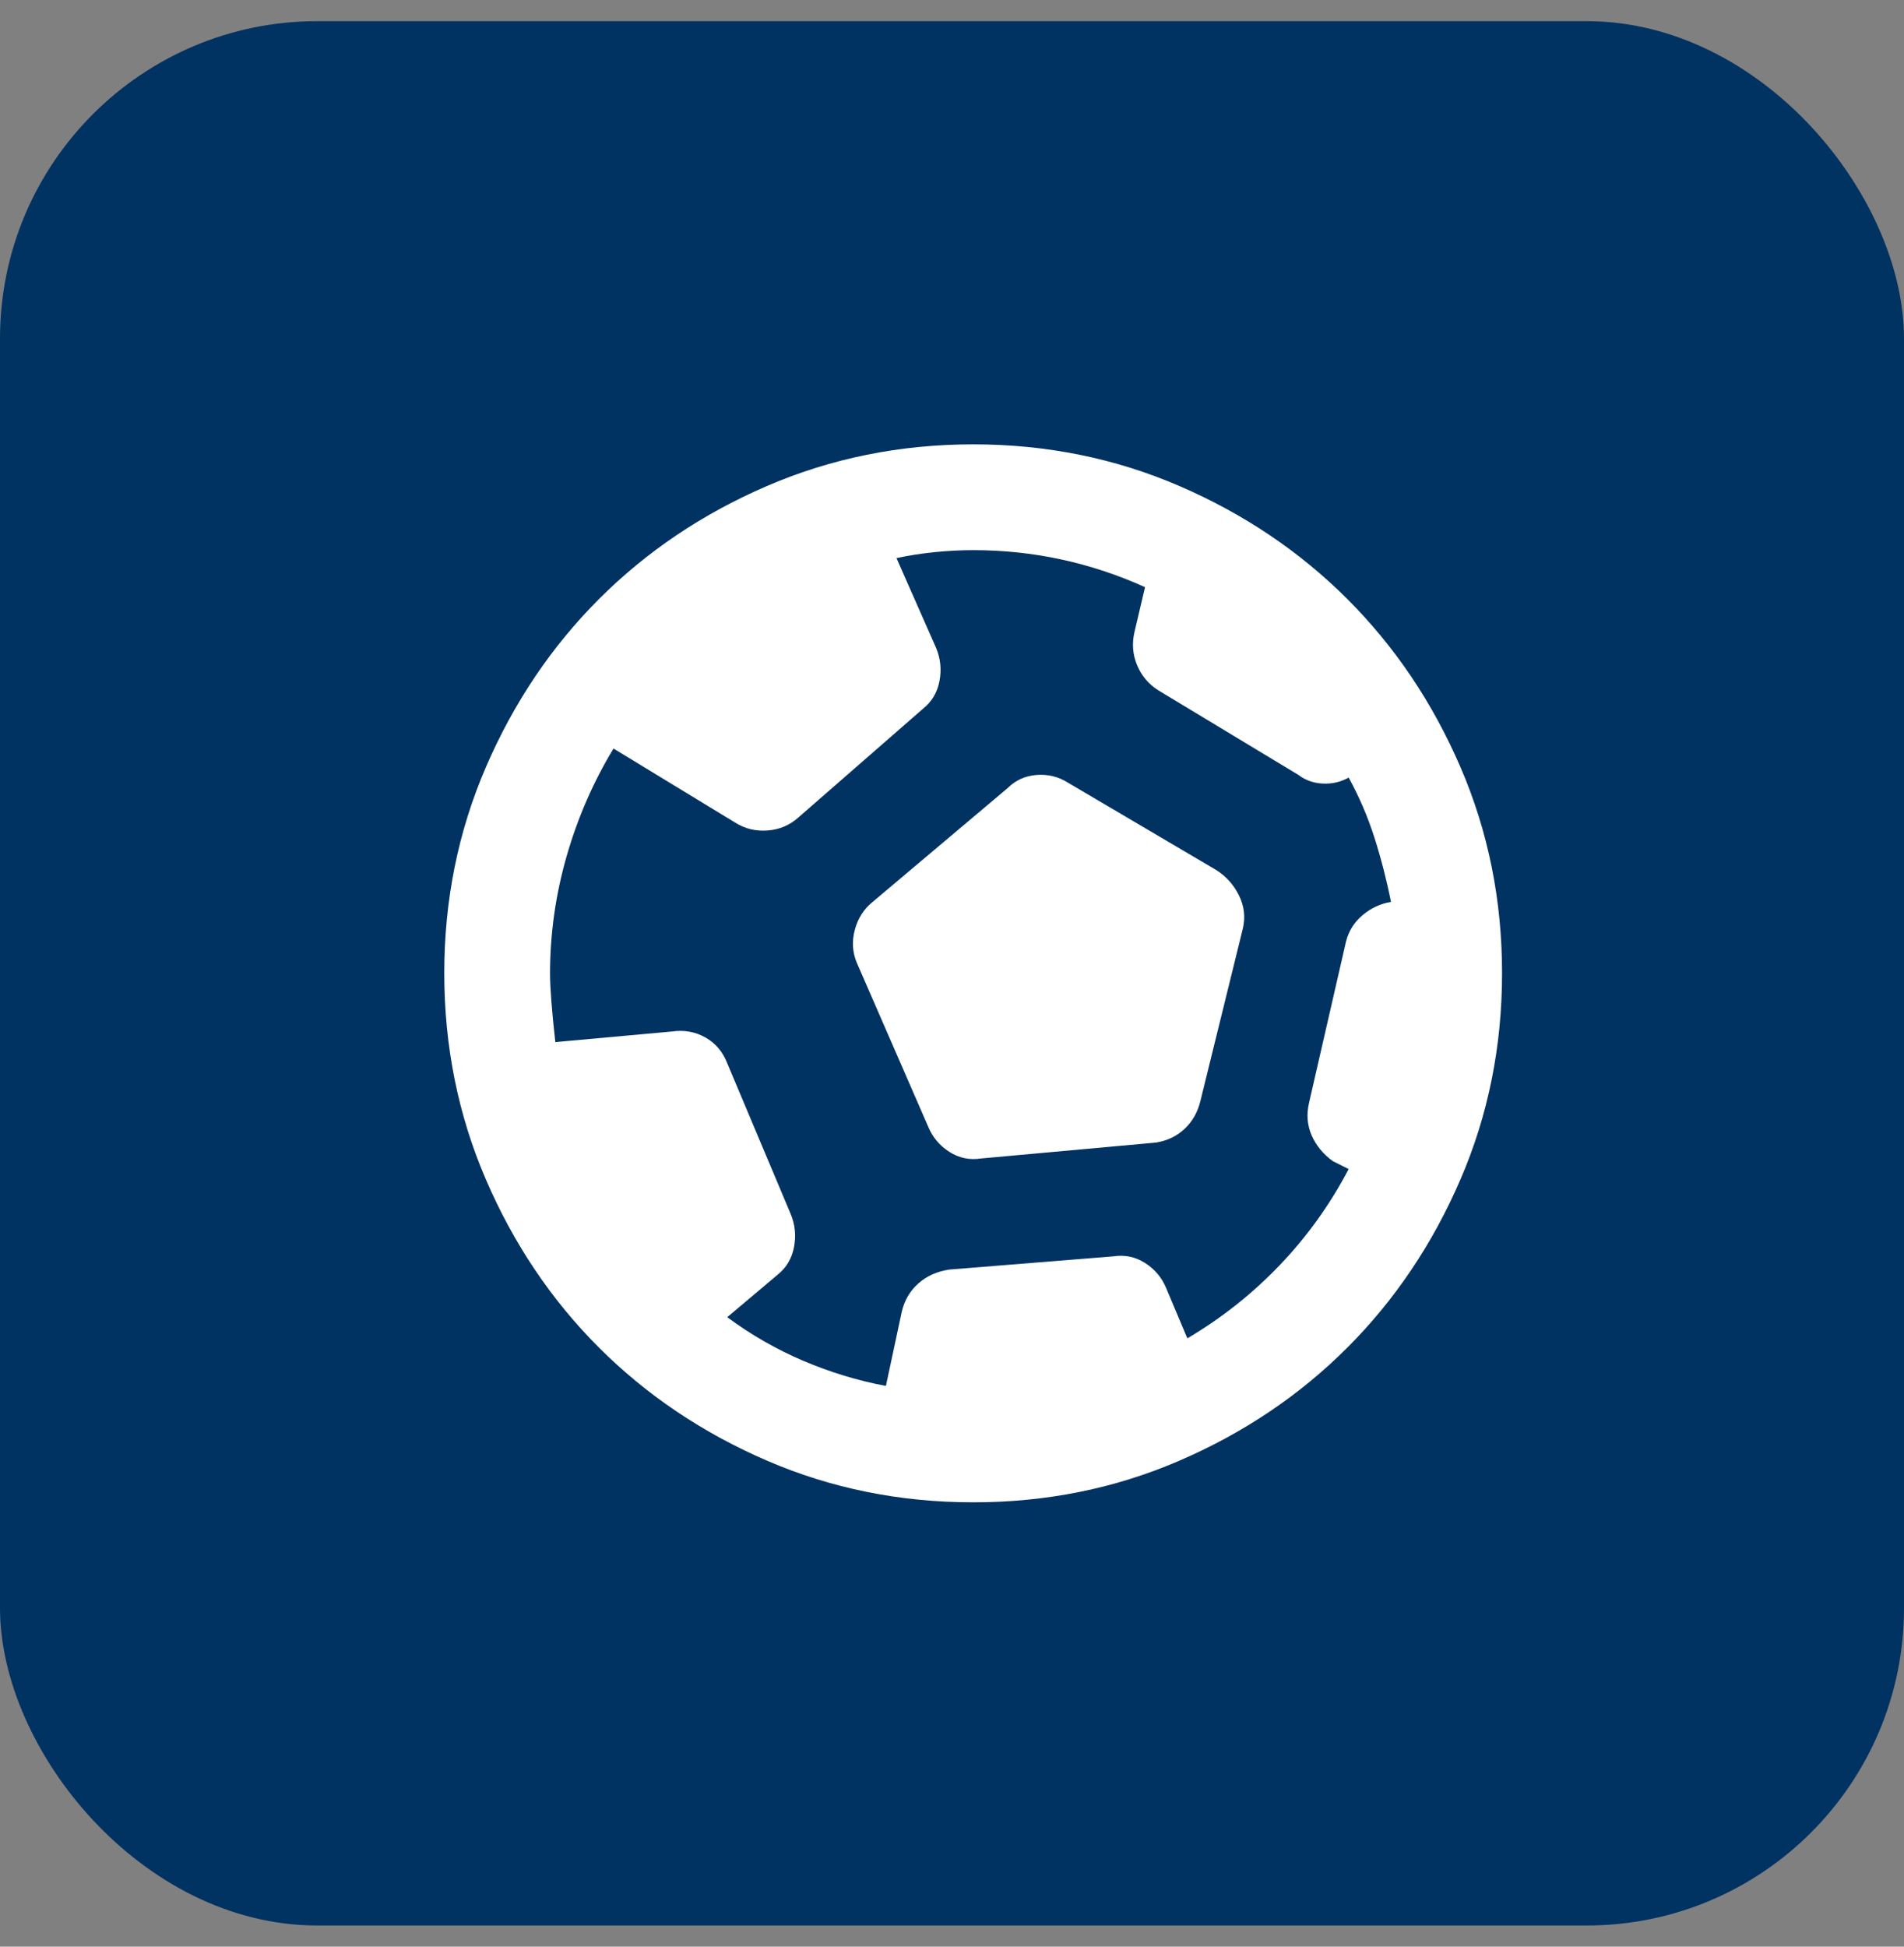
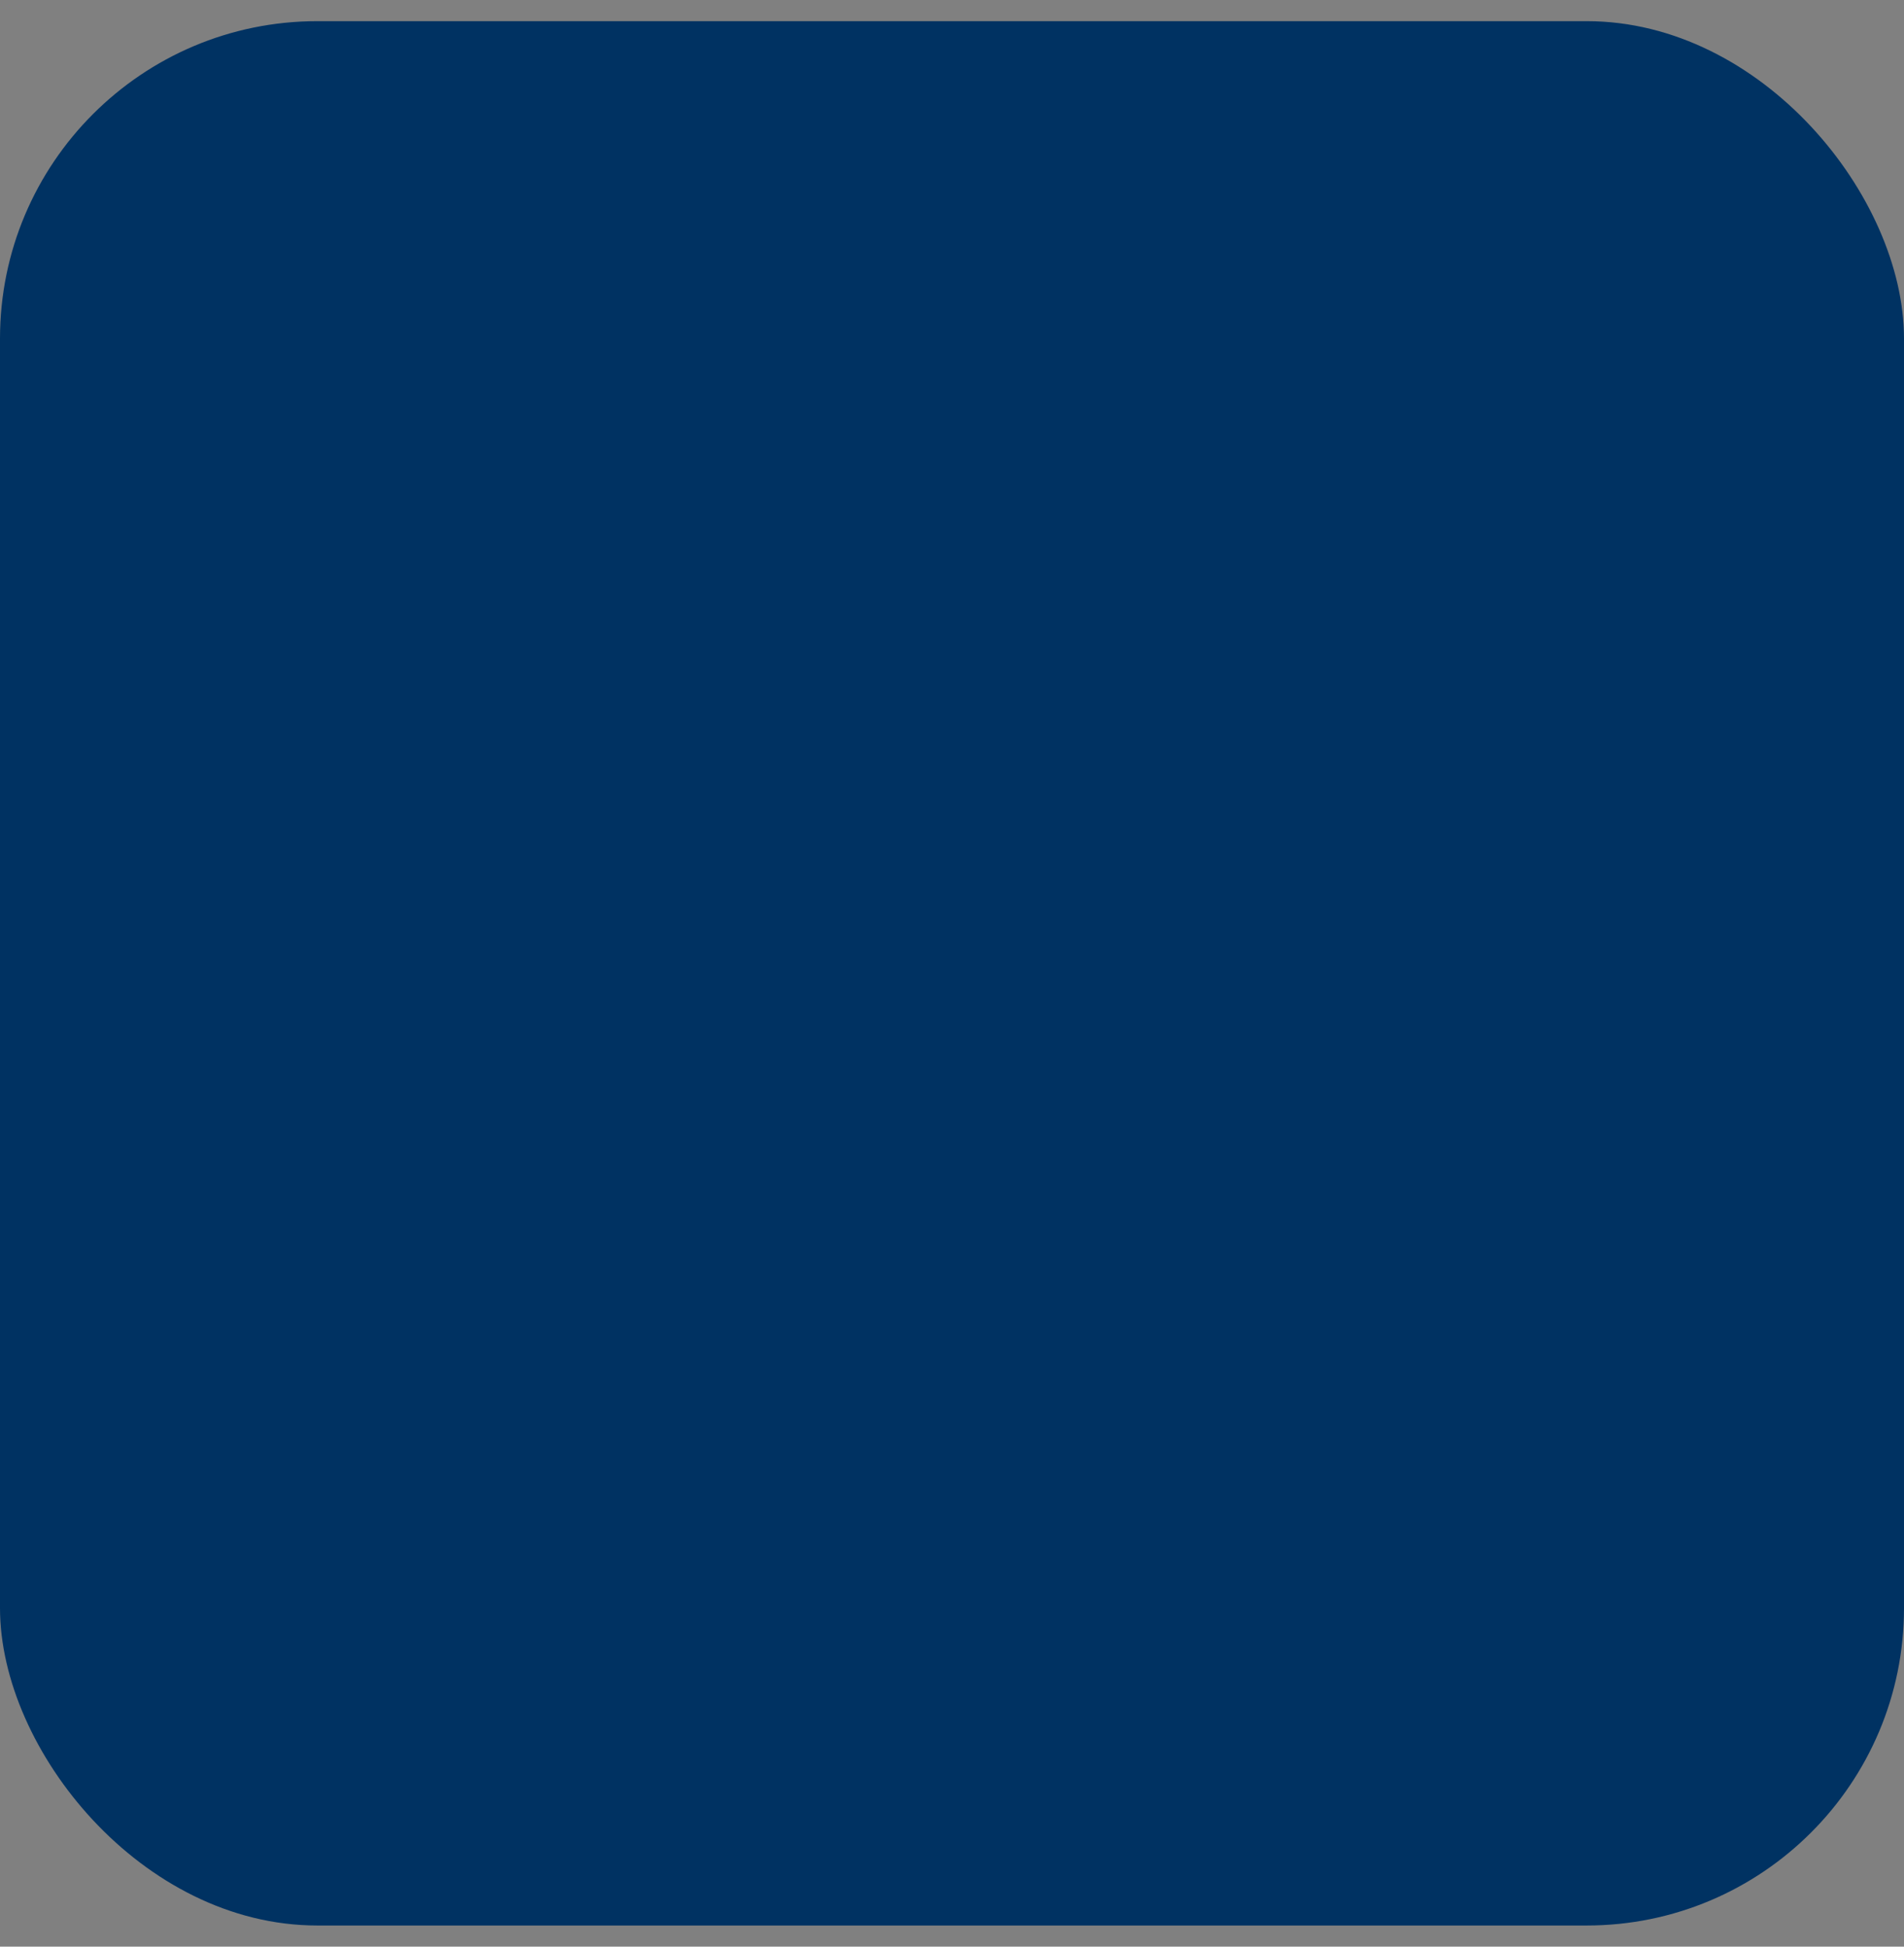
<svg xmlns="http://www.w3.org/2000/svg" width="45" height="46" viewBox="0 0 45 46" fill="none">
  <rect x="0" y="0" width="45" height="46" fill="#808080" stroke="none" />
  <rect y="0.5" width="45" height="45" rx="7.5" fill="#003262" />
-   <path d="M20.938 32.75L21.312 31C21.375 30.729 21.505 30.505 21.704 30.329C21.902 30.152 22.147 30.043 22.438 30L26.312 29.688C26.583 29.646 26.833 29.698 27.062 29.844C27.292 29.99 27.458 30.188 27.562 30.438L28.062 31.625C28.875 31.146 29.604 30.568 30.25 29.891C30.896 29.215 31.438 28.459 31.875 27.625L31.5 27.438C31.271 27.271 31.104 27.068 31 26.829C30.896 26.59 30.875 26.334 30.938 26.062L31.812 22.25C31.875 22 32.005 21.792 32.204 21.625C32.402 21.458 32.626 21.354 32.875 21.312C32.771 20.792 32.641 20.286 32.485 19.796C32.329 19.306 32.126 18.832 31.875 18.375C31.688 18.479 31.484 18.526 31.265 18.516C31.046 18.506 30.853 18.438 30.688 18.312L27.375 16.312C27.146 16.167 26.979 15.969 26.875 15.719C26.771 15.469 26.75 15.208 26.812 14.938L27.062 13.875C26.417 13.583 25.755 13.365 25.078 13.219C24.4 13.073 23.707 13 23 13C22.708 13 22.406 13.016 22.094 13.047C21.781 13.079 21.479 13.126 21.188 13.188L22.125 15.312C22.229 15.562 22.255 15.823 22.204 16.094C22.152 16.365 22.022 16.583 21.812 16.75L18.875 19.312C18.667 19.5 18.422 19.604 18.141 19.625C17.86 19.646 17.605 19.583 17.375 19.438L14.5 17.688C14.021 18.479 13.651 19.328 13.391 20.235C13.131 21.142 13.001 22.063 13 23C13 23.333 13.042 23.875 13.125 24.625L15.875 24.375C16.167 24.333 16.433 24.38 16.672 24.516C16.913 24.652 17.084 24.855 17.188 25.125L18.688 28.688C18.792 28.938 18.818 29.198 18.766 29.469C18.715 29.74 18.584 29.958 18.375 30.125L17.188 31.125C17.75 31.542 18.349 31.885 18.985 32.156C19.621 32.427 20.272 32.625 20.938 32.75ZM23.188 27.375C22.917 27.417 22.667 27.365 22.438 27.219C22.208 27.073 22.042 26.875 21.938 26.625L20.25 22.75C20.146 22.5 20.13 22.24 20.204 21.969C20.277 21.698 20.418 21.479 20.625 21.312L23.812 18.625C24 18.438 24.229 18.333 24.5 18.312C24.771 18.292 25.021 18.354 25.25 18.5L28.75 20.562C28.979 20.708 29.156 20.906 29.281 21.156C29.406 21.406 29.438 21.667 29.375 21.938L28.375 26C28.312 26.271 28.188 26.495 28 26.672C27.812 26.85 27.583 26.959 27.312 27L23.188 27.375ZM23 35.5C21.271 35.5 19.646 35.172 18.125 34.515C16.604 33.858 15.281 32.968 14.156 31.844C13.031 30.719 12.141 29.396 11.485 27.875C10.829 26.354 10.501 24.729 10.5 23C10.5 21.271 10.828 19.646 11.485 18.125C12.142 16.604 13.032 15.281 14.156 14.156C15.281 13.031 16.604 12.141 18.125 11.485C19.646 10.829 21.271 10.501 23 10.5C24.729 10.5 26.354 10.828 27.875 11.485C29.396 12.142 30.719 13.032 31.844 14.156C32.969 15.281 33.86 16.604 34.516 18.125C35.173 19.646 35.501 21.271 35.5 23C35.5 24.729 35.172 26.354 34.515 27.875C33.858 29.396 32.968 30.719 31.844 31.844C30.719 32.969 29.396 33.86 27.875 34.516C26.354 35.173 24.729 35.501 23 35.5Z" fill="white" />
</svg>